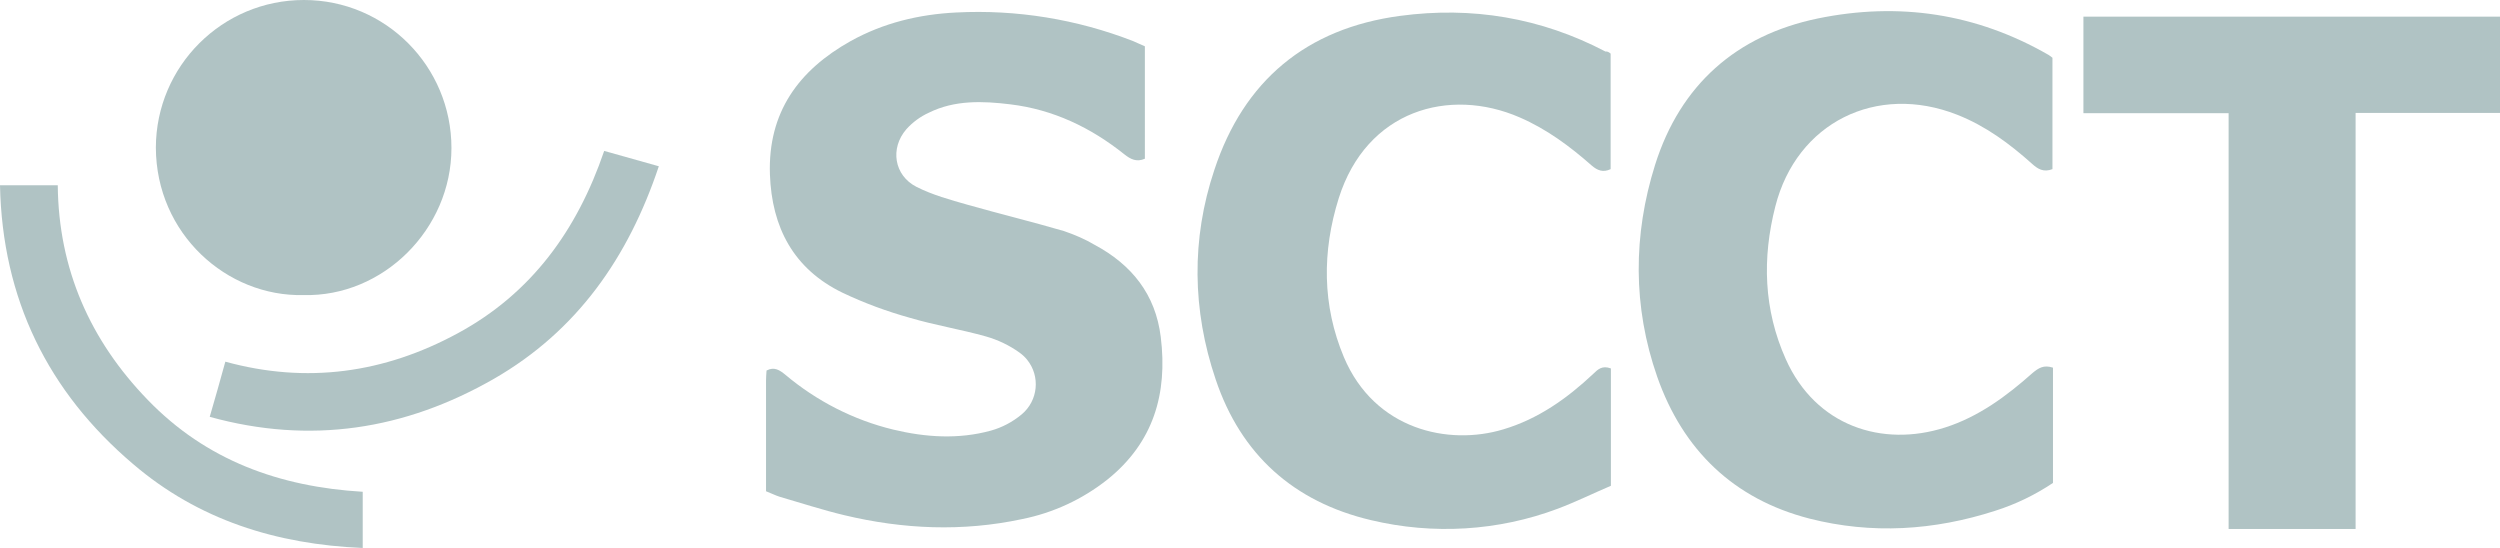
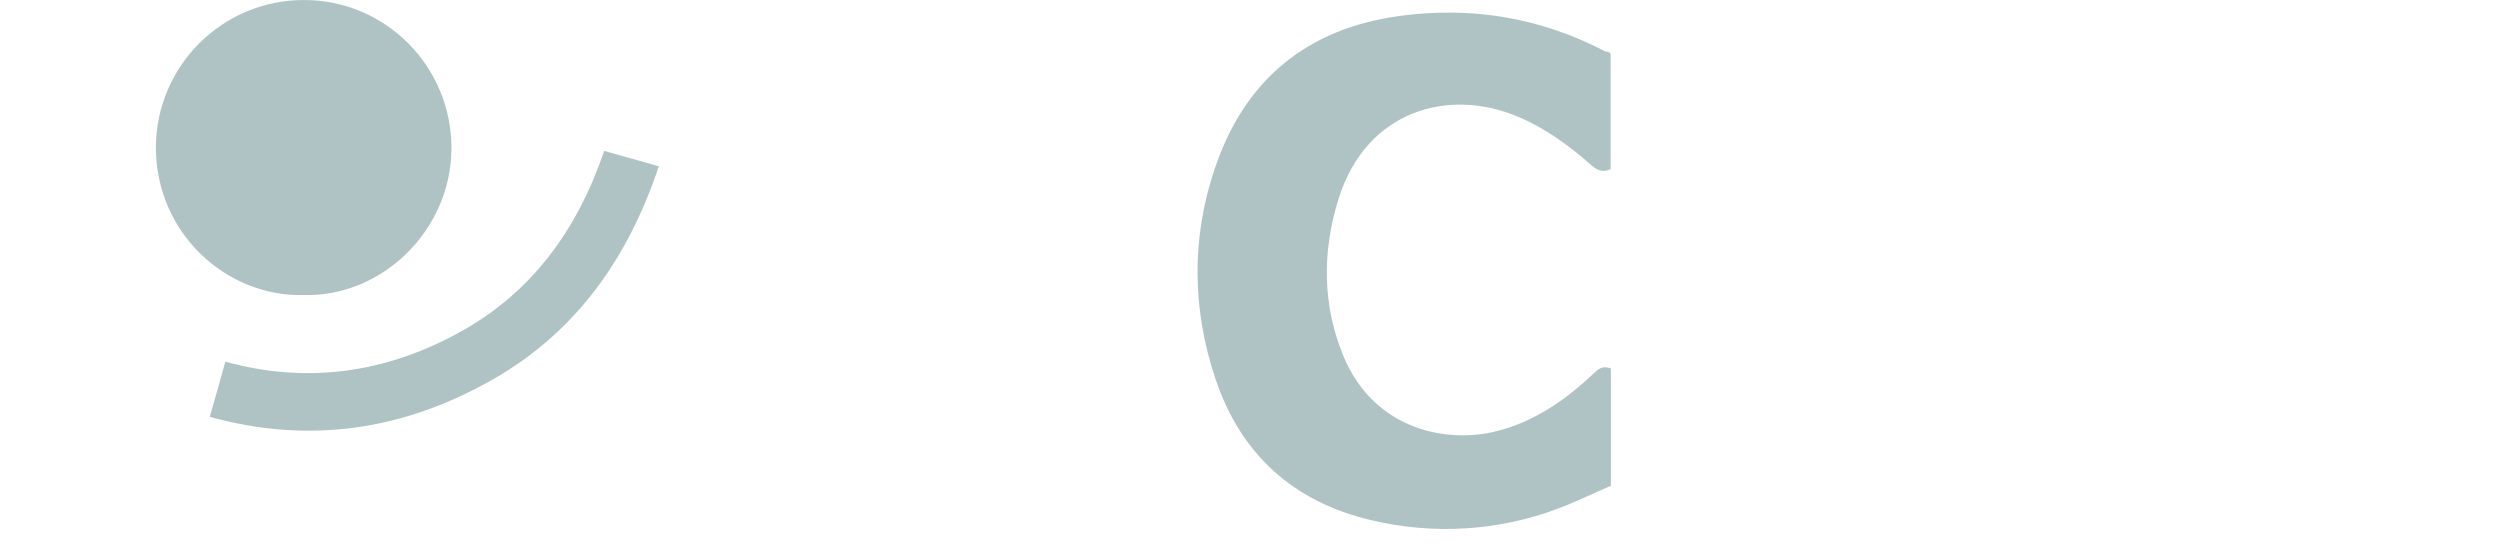
<svg xmlns="http://www.w3.org/2000/svg" version="1.2" baseProfile="tiny" id="Laag_1" x="0px" y="0px" viewBox="0 0 960.8 210.7" overflow="visible" xml:space="preserve">
-   <path fill="#B0C3C4" d="M294.4,188.8c0-14.4,0-28.4,0-42.4c0-1.3,0.1-2.6,0.2-4c3-1.6,5.1-0.1,7.2,1.6c12,10.1,26.2,17.4,41.5,21.1  c12.5,3,25.1,3.8,37.5,0.4c4.3-1.2,8.3-3.3,11.8-6.2c6.4-5.3,7.3-14.7,2.1-21.1c-0.8-1-1.8-1.9-2.9-2.7c-3.9-2.8-8.3-4.9-12.9-6.2  c-9.6-2.7-19.5-4.3-29-7.1c-9-2.5-17.7-5.7-26.1-9.7c-18.8-9.1-27.2-25.1-27.9-45.5c-0.8-23.8,11-40,31-51.2  c12.6-7,26.3-10.3,40.6-11c23.2-1.2,46.4,2.6,68,11c1.5,0.6,3,1.4,4.5,2V61c-3.2,1.4-5.5,0.2-7.9-1.7  c-12.9-10.3-27.3-17.2-43.8-19.2c-10.6-1.3-21.4-1.7-31.3,3.2c-3.3,1.5-6.3,3.7-8.7,6.4c-6.3,7.3-4.7,17.7,3.9,22.1  c6.1,3.1,13,5,19.7,6.9c12.3,3.5,24.7,6.5,37,10.1c4.1,1.4,8.1,3.1,11.8,5.3c14.2,7.6,23.4,19,25.4,35.4  c2.7,21.8-2.8,40.6-20.5,54.8c-9.6,7.6-20.8,12.8-32.8,15.2c-22.9,4.9-45.7,3.9-68.3-1.5c-8.4-2-16.6-4.7-24.9-7.1  C298,190.4,296.5,189.6,294.4,188.8z" />
-   <path fill="#B0C3C4" d="M789,141.3v44.3c-6.9,4.6-14.3,8.2-22.2,10.7c-23.5,7.6-47.5,9.1-71.4,3c-29.1-7.5-48.6-26.3-58.5-54.5  c-9.4-26.9-9.3-54.5-0.8-81.5c9.7-30.7,31.2-49.7,62.5-56.2c31.1-6.4,60.9-2,88.7,14c0.5,0.3,1,0.7,1.5,1.1v42.8  c-3.4,1.3-5.6,0-7.9-2.1c-8.6-7.7-17.8-14.5-28.7-18.8c-31-12.2-61.7,3-69.9,35.2c-5.1,19.9-4.5,39.7,4,58.7  c11.5,25.8,37.1,34,61.2,26.3c12.9-4.1,23.7-12.1,33.7-21C783.4,141.5,785.4,140.1,789,141.3z" />
  <path fill="#B0C3C4" d="M619,20.6v44.4c-2.9,1.4-5.1,0.5-7.3-1.4c-8.4-7.4-17.3-14-27.7-18.5c-27-11.7-58.8-2.8-69.5,31.1  c-6.4,20.4-6.4,41.1,2,61.1c11.8,27.9,40.2,34.1,61.3,27.7c13.4-4,24.5-11.9,34.5-21.3c1.7-1.6,3.3-3.4,6.8-2.1v45.1  c-6.8,2.9-13.5,6.2-20.4,8.8c-22.9,8.6-47.9,10.1-71.8,4.4c-29.7-7-50-25.2-59.7-54.1c-9-26.6-9.4-53.9-0.5-80.5  c11.3-34.3,35.4-54.4,71.4-59.2c27.6-3.7,54.1,0.7,78.9,13.7C617.8,19.7,618.4,20.1,619,20.6z" />
-   <path fill="#B0C3C4" d="M856.5,43.5h-55.8V6.4h160.1v37h-55.5v159.9h-48.8V43.5z" />
  <path fill="#B0C3C4" d="M116.6,113.4C87.2,114.1,60,89.9,59.9,56.7C60,25.4,85.4,0,116.8,0s56.7,25.5,56.7,56.9l0,0  C173.5,88.1,147.2,114.2,116.6,113.4z" />
-   <path fill="#B0C3C4" d="M139.4,189v21.6c-33.2-1.4-63.2-10.8-88.3-32.3C18.4,150.5,0.9,114.9,0,71.2h22.2  c0.3,32.2,12.4,59.6,34.6,82.5C79.2,176.9,107.4,187.1,139.4,189z" />
  <path fill="#B0C3C4" d="M232.2,58l21,5.9c-11.7,35-31.4,63.3-63.4,81.7c-34.2,19.6-70.5,25.3-109.2,14.6c2.1-7.2,4-13.9,6-21.2  c31.3,8.6,61.1,4.4,89.3-10.9C204.2,112.8,221.8,88.5,232.2,58z" />
</svg>